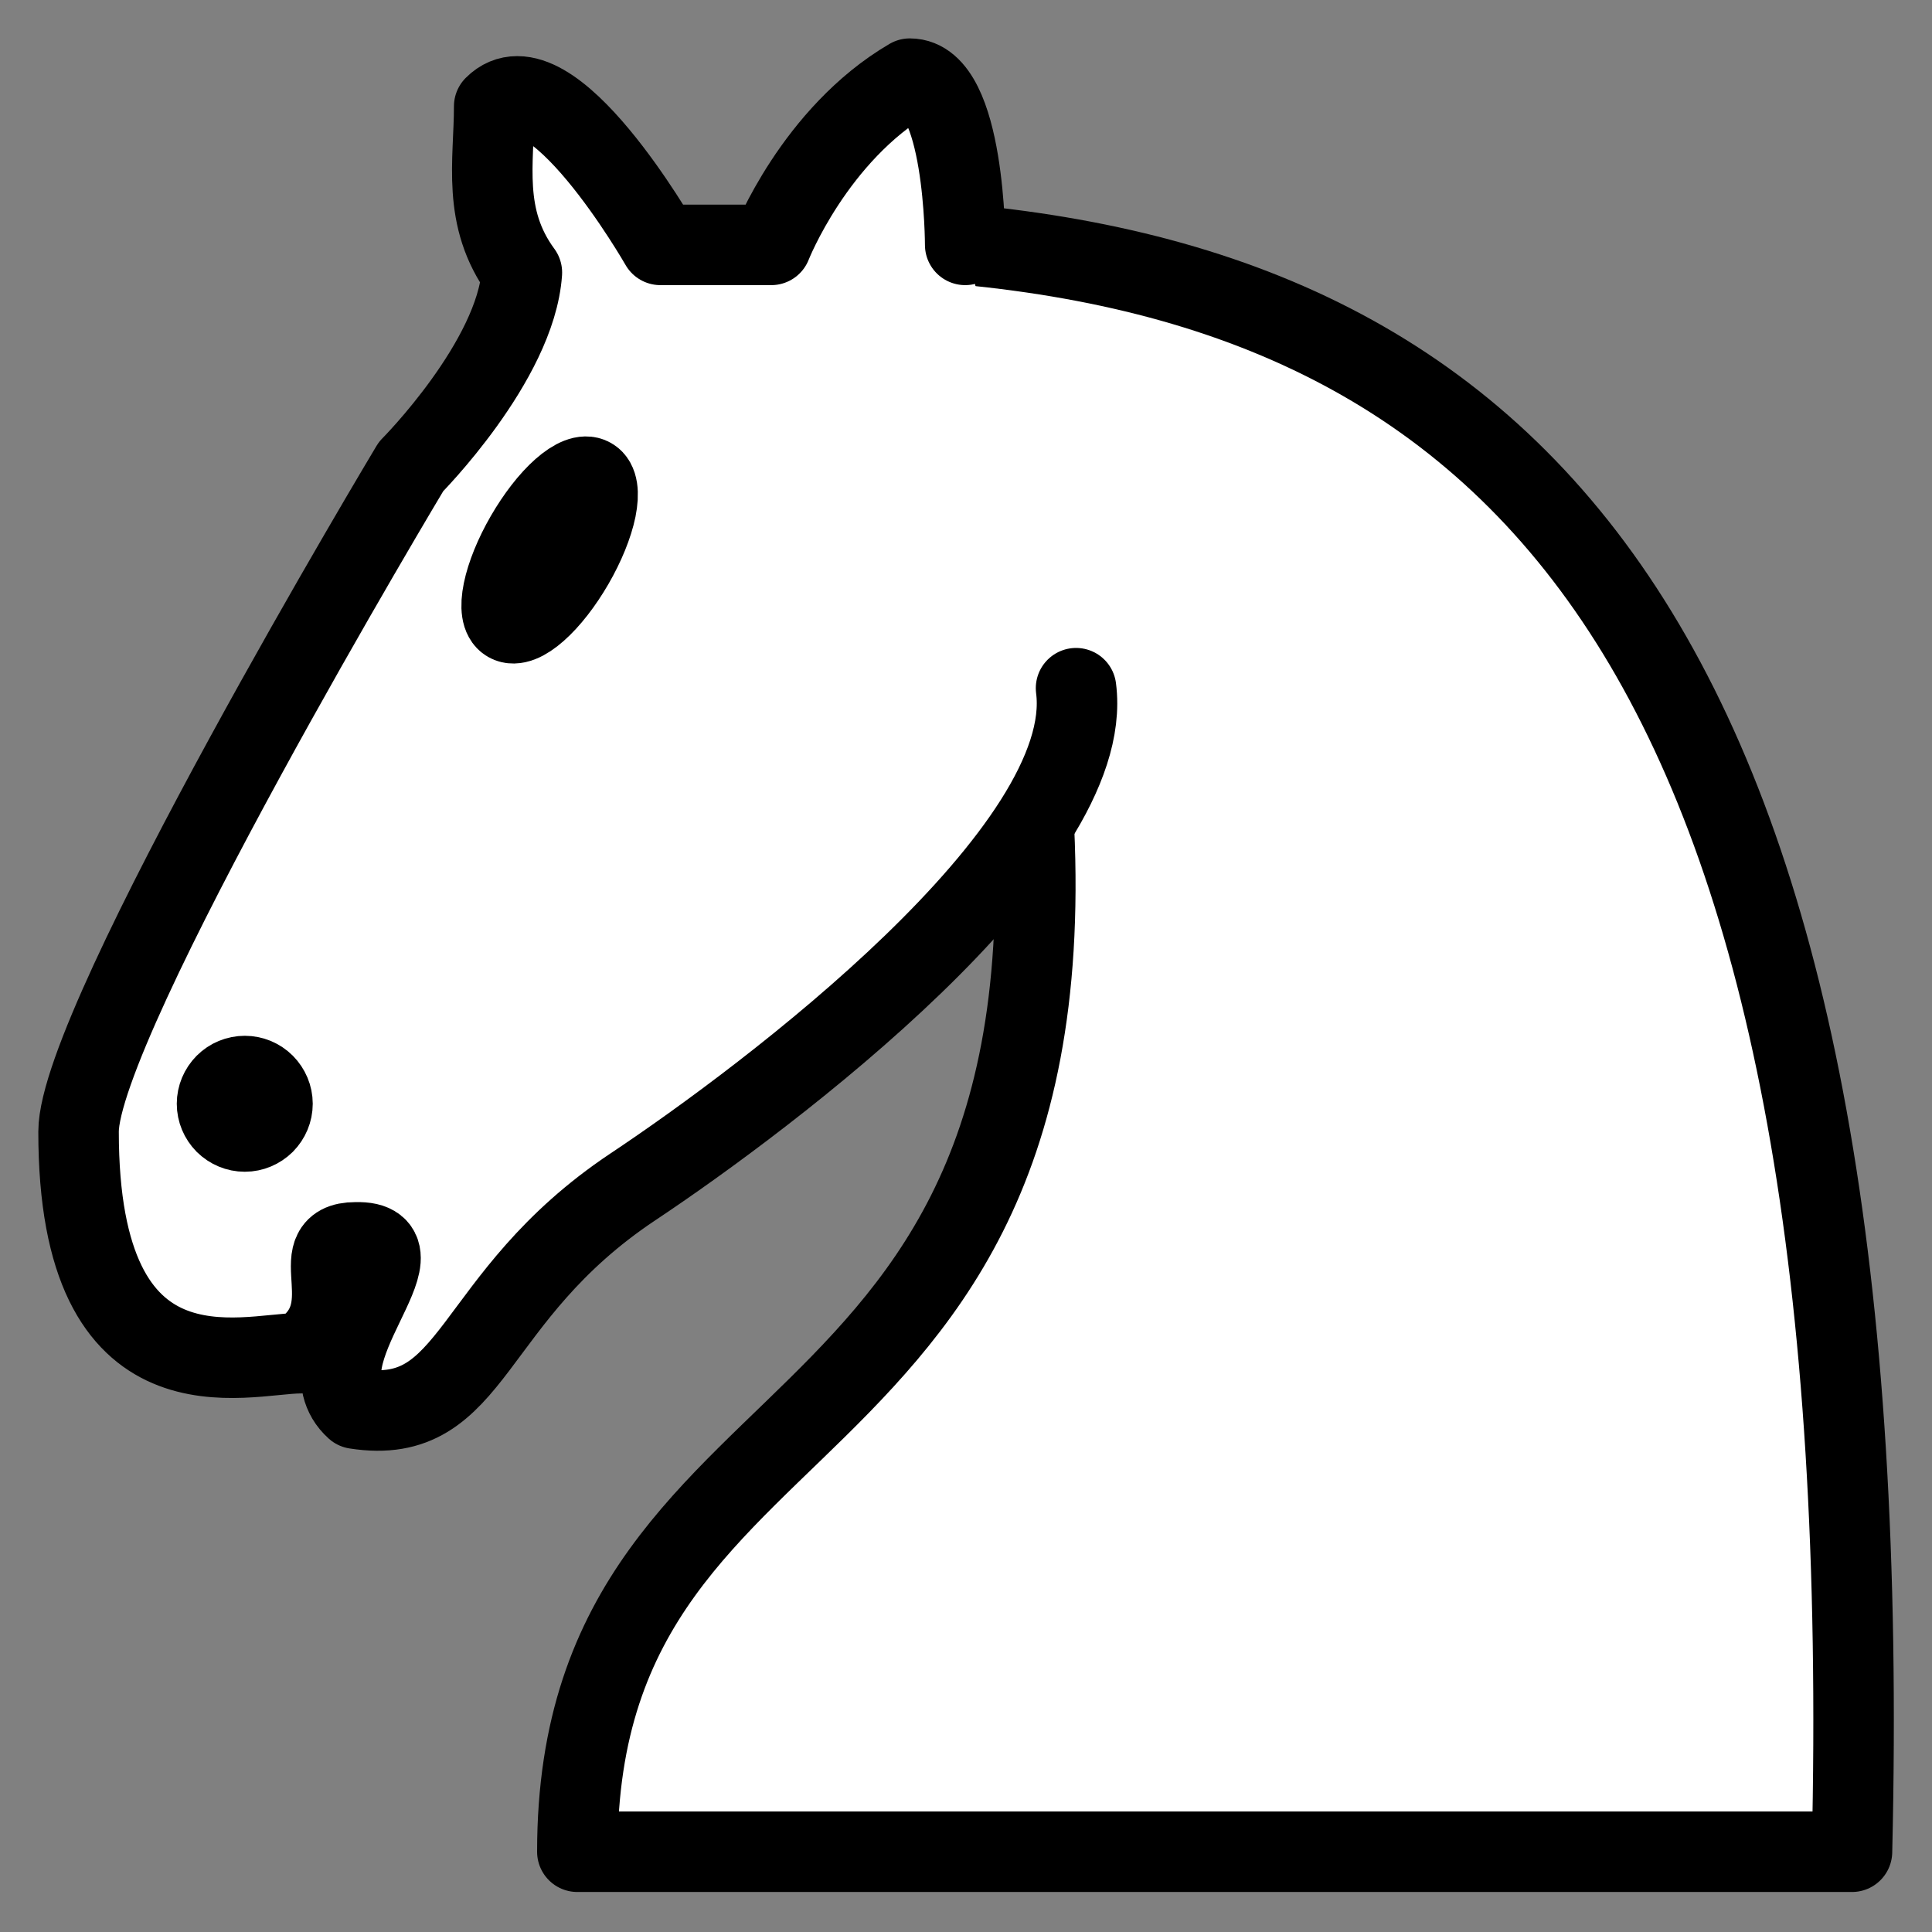
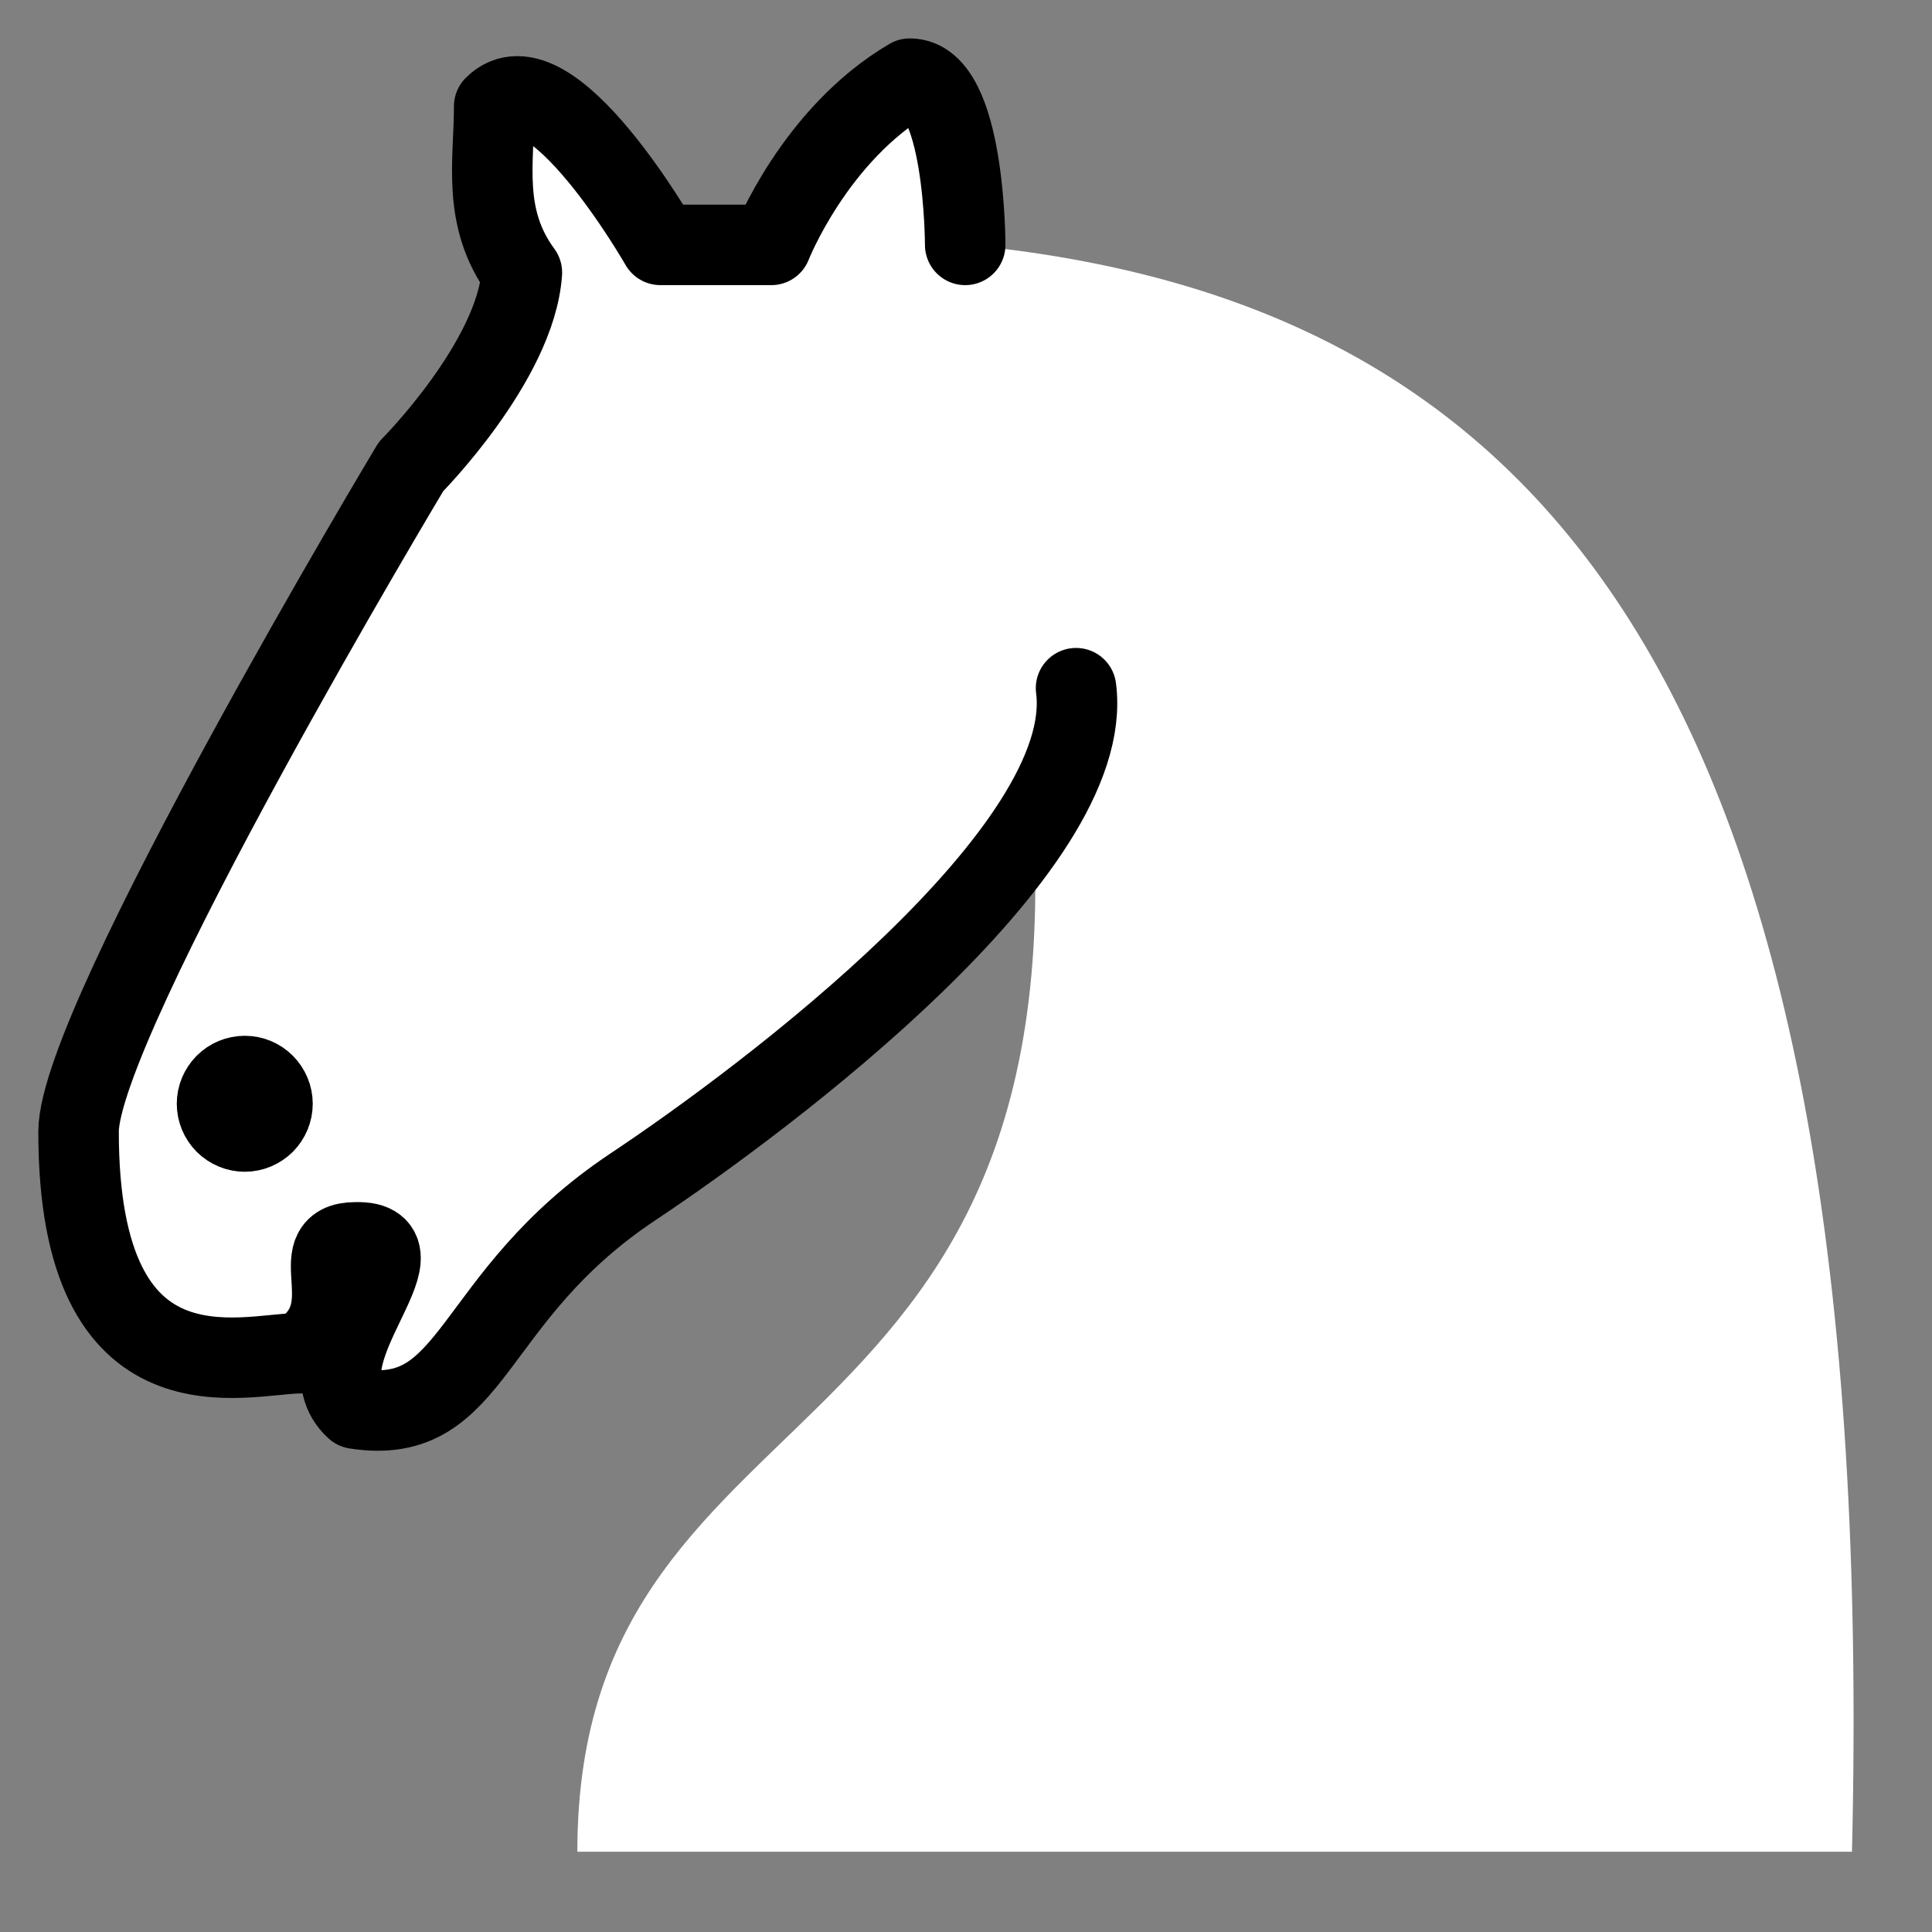
<svg xmlns="http://www.w3.org/2000/svg" viewBox="0 0 24 24" fill="none">
  <rect x="0" y="0" width="24" height="24" fill="#808080" stroke="none" />
  <path fill-rule="evenodd" clip-rule="evenodd" d="M11.991 3.039C19.219 3.727 23.35 8.546 23.006 23.003H7.172C7.172 16.808 14.056 18.529 12.679 8.546" fill="white" />
-   <path d="M11.991 3.039C19.219 3.727 23.35 8.546 23.006 23.003H7.172C7.172 16.808 14.056 18.529 12.679 8.546" stroke="black" stroke-linecap="round" stroke-linejoin="round" />
  <path fill-rule="evenodd" clip-rule="evenodd" d="M13.367 8.549C13.629 10.553 9.546 13.623 7.86 14.745C5.795 16.122 5.918 17.733 4.418 17.499C3.7 16.852 5.388 15.406 4.418 15.433C3.729 15.433 4.548 16.28 3.729 16.81C3.041 16.81 0.974 17.499 0.976 14.057C0.976 12.68 5.106 5.796 5.106 5.796C5.106 5.796 6.407 4.488 6.483 3.386C5.98 2.702 6.139 2.009 6.139 1.321C6.827 0.632 8.204 3.042 8.204 3.042H9.581C9.581 3.042 10.118 1.67 11.302 0.977C11.99 0.977 11.99 3.042 11.99 3.042" fill="white" />
  <path d="M13.367 8.549C13.629 10.553 9.546 13.623 7.86 14.745C5.795 16.122 5.918 17.733 4.418 17.499C3.7 16.852 5.388 15.406 4.418 15.433C3.729 15.433 4.548 16.28 3.729 16.81C3.041 16.81 0.974 17.499 0.976 14.057C0.976 12.68 5.106 5.796 5.106 5.796C5.106 5.796 6.407 4.488 6.483 3.386C5.98 2.702 6.139 2.009 6.139 1.321C6.827 0.632 8.204 3.042 8.204 3.042H9.581C9.581 3.042 10.118 1.67 11.302 0.977C11.99 0.977 11.99 3.042 11.99 3.042" stroke="black" stroke-linecap="round" stroke-linejoin="round" />
  <path fill-rule="evenodd" clip-rule="evenodd" d="M3.385 13.711C3.385 13.803 3.348 13.89 3.284 13.955C3.219 14.019 3.132 14.056 3.041 14.056C2.949 14.056 2.862 14.019 2.797 13.955C2.733 13.89 2.696 13.803 2.696 13.711C2.696 13.62 2.733 13.533 2.797 13.468C2.862 13.403 2.949 13.367 3.041 13.367C3.132 13.367 3.219 13.403 3.284 13.468C3.348 13.533 3.385 13.62 3.385 13.711Z" fill="black" stroke="black" stroke-linecap="round" stroke-linejoin="round" />
-   <path fill-rule="evenodd" clip-rule="evenodd" d="M7.126 7.004C6.989 7.241 6.826 7.451 6.673 7.586C6.521 7.721 6.39 7.772 6.311 7.726C6.232 7.681 6.211 7.543 6.252 7.343C6.293 7.143 6.393 6.897 6.53 6.66C6.667 6.423 6.829 6.213 6.982 6.078C7.135 5.943 7.265 5.892 7.344 5.938C7.423 5.983 7.444 6.121 7.404 6.321C7.363 6.521 7.263 6.767 7.126 7.004Z" fill="black" stroke="black" stroke-linecap="round" stroke-linejoin="round" />
</svg>